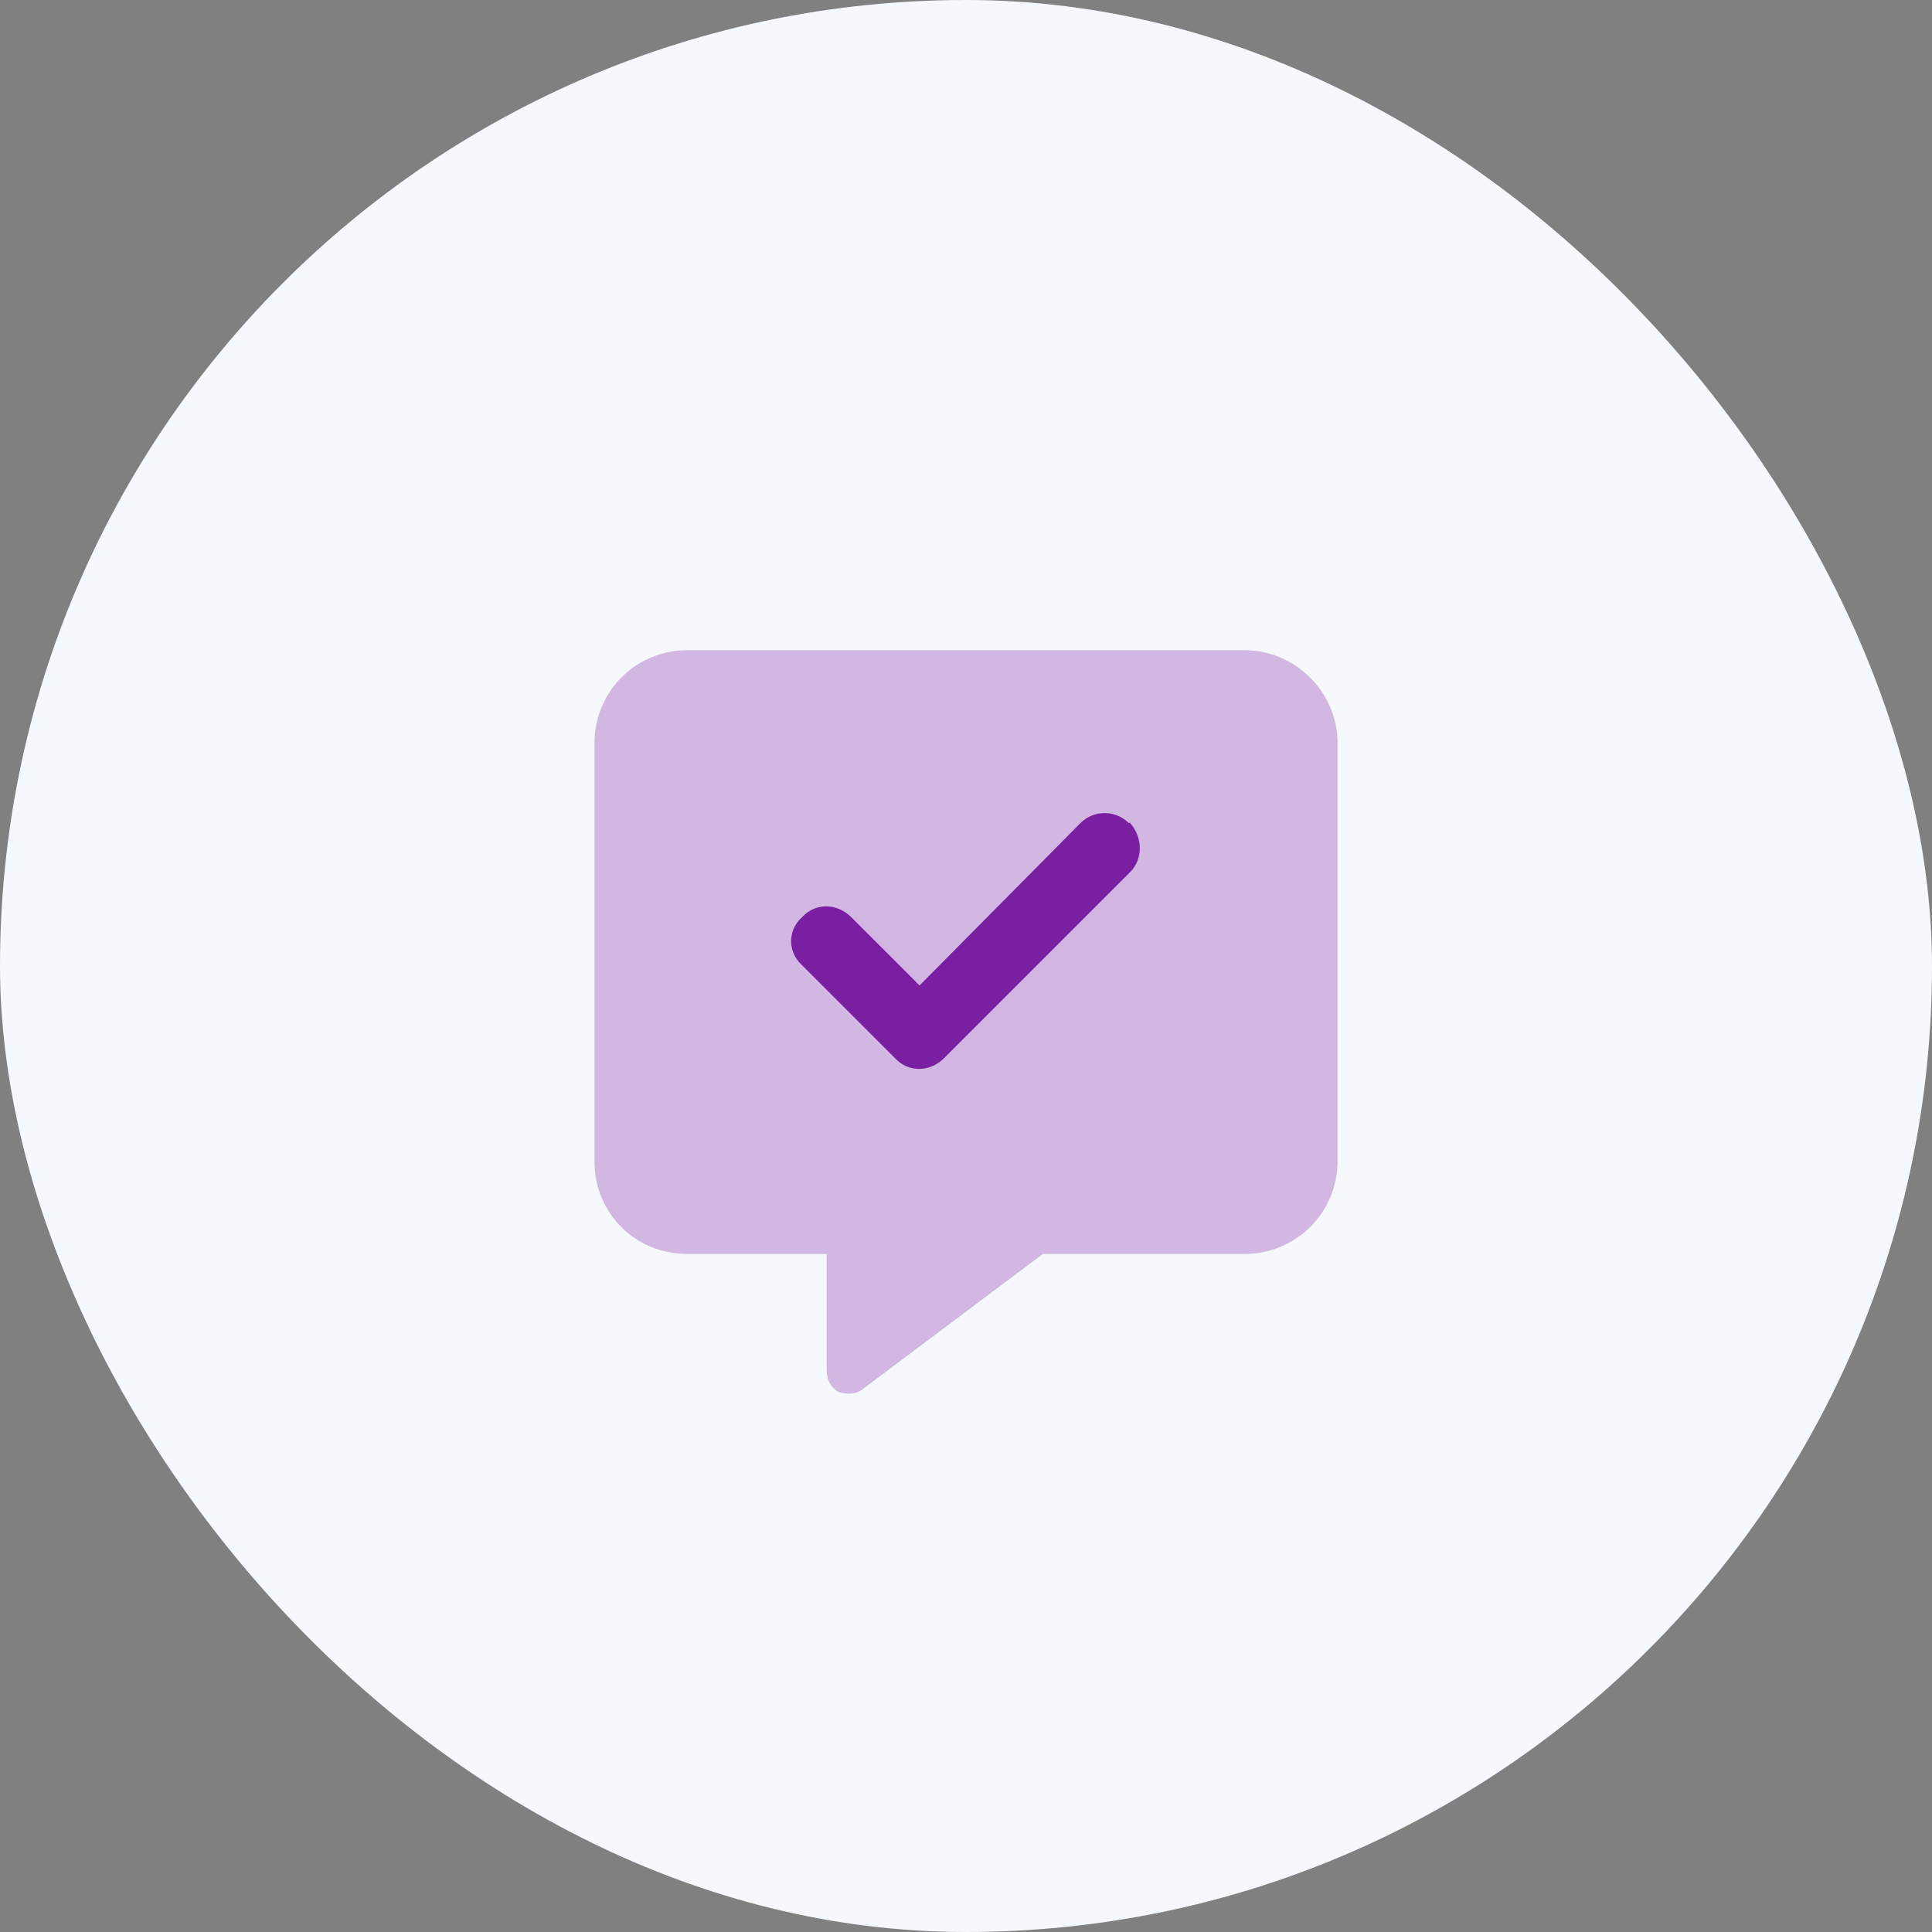
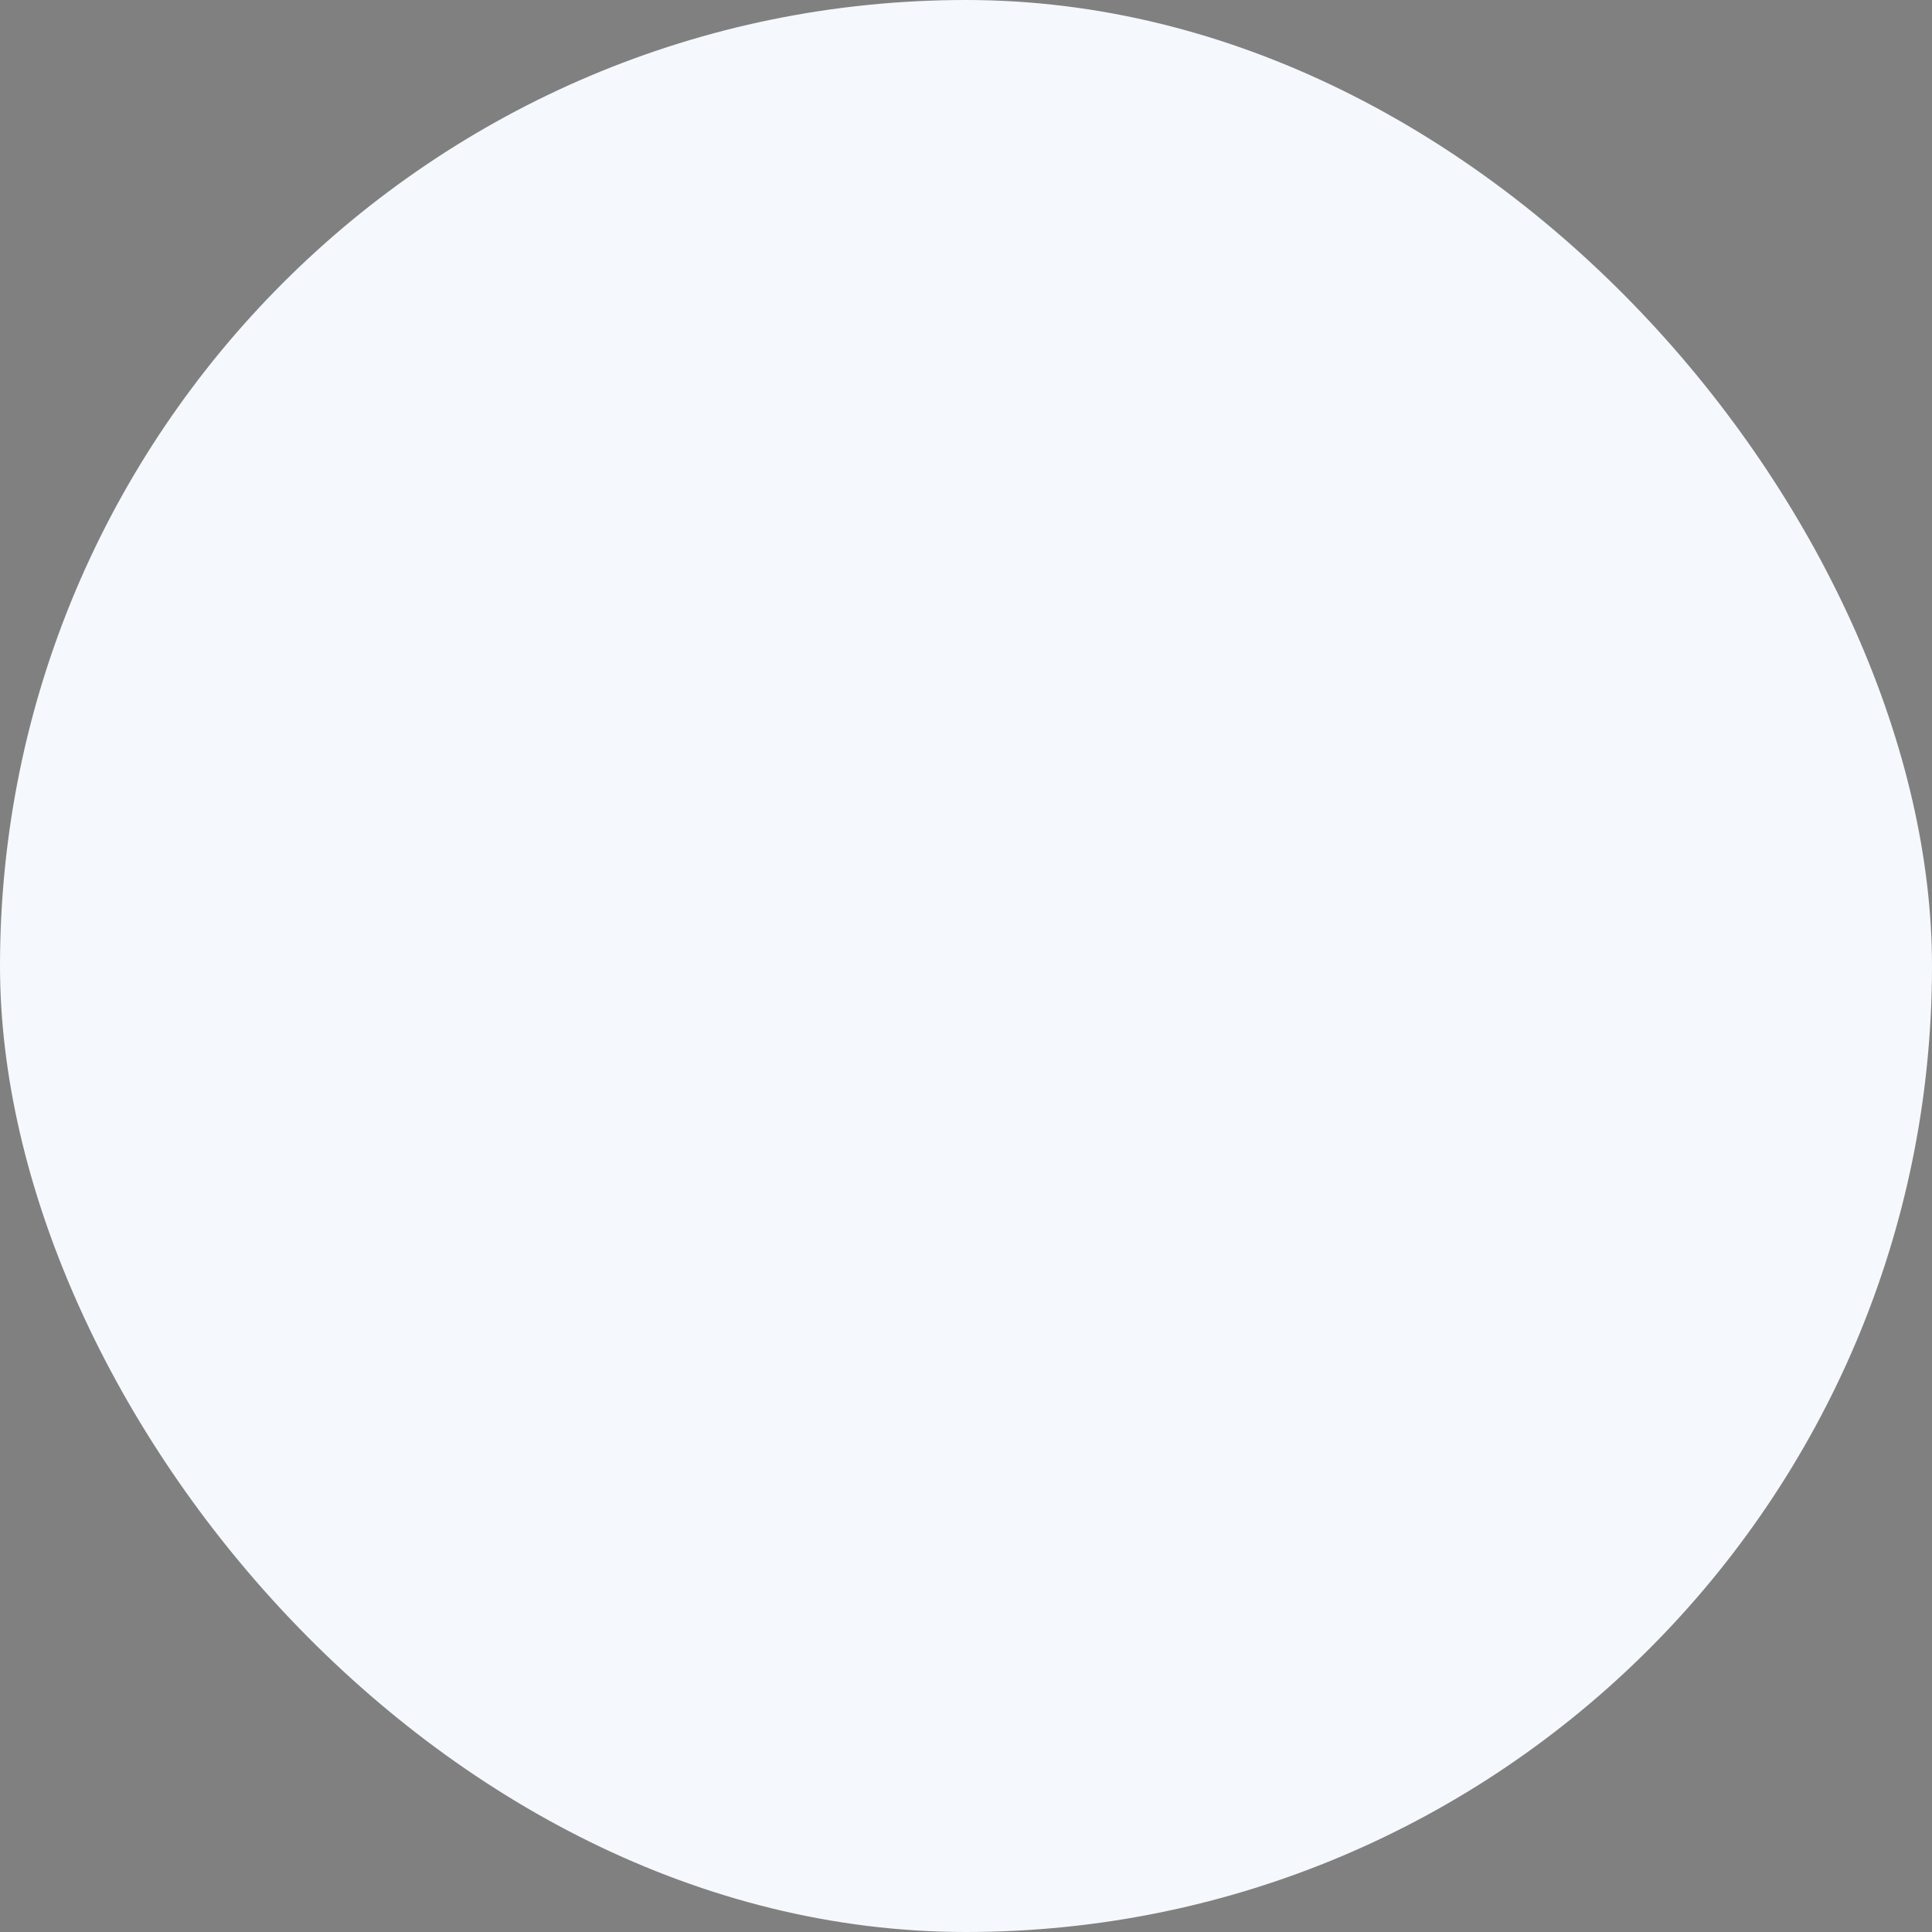
<svg xmlns="http://www.w3.org/2000/svg" width="52" height="52" viewBox="0 0 52 52" fill="none">
  <rect x="0" y="0" width="52" height="52" fill="#808080" stroke="none" />
  <rect width="52" height="52" rx="26" fill="#F5F8FC" />
-   <path d="M30.414 22.148C30.766 22.539 30.766 23.125 30.414 23.477L25.414 28.477C25.023 28.867 24.438 28.867 24.086 28.477L21.586 25.977C21.195 25.625 21.195 25.039 21.586 24.688C21.938 24.297 22.523 24.297 22.914 24.688L24.75 26.523L29.086 22.148C29.438 21.797 30.023 21.797 30.375 22.148H30.414Z" fill="#7B1FA2" />
-   <path opacity="0.3" d="M16 20C16 18.633 17.094 17.5 18.5 17.5H33.5C34.867 17.5 36 18.633 36 20V31.25C36 32.656 34.867 33.75 33.5 33.75H28.07L23.227 37.383C23.031 37.539 22.797 37.539 22.562 37.461C22.367 37.344 22.25 37.148 22.25 36.875V33.75H18.5C17.094 33.75 16 32.656 16 31.25V20Z" fill="#7B1FA2" />
</svg>